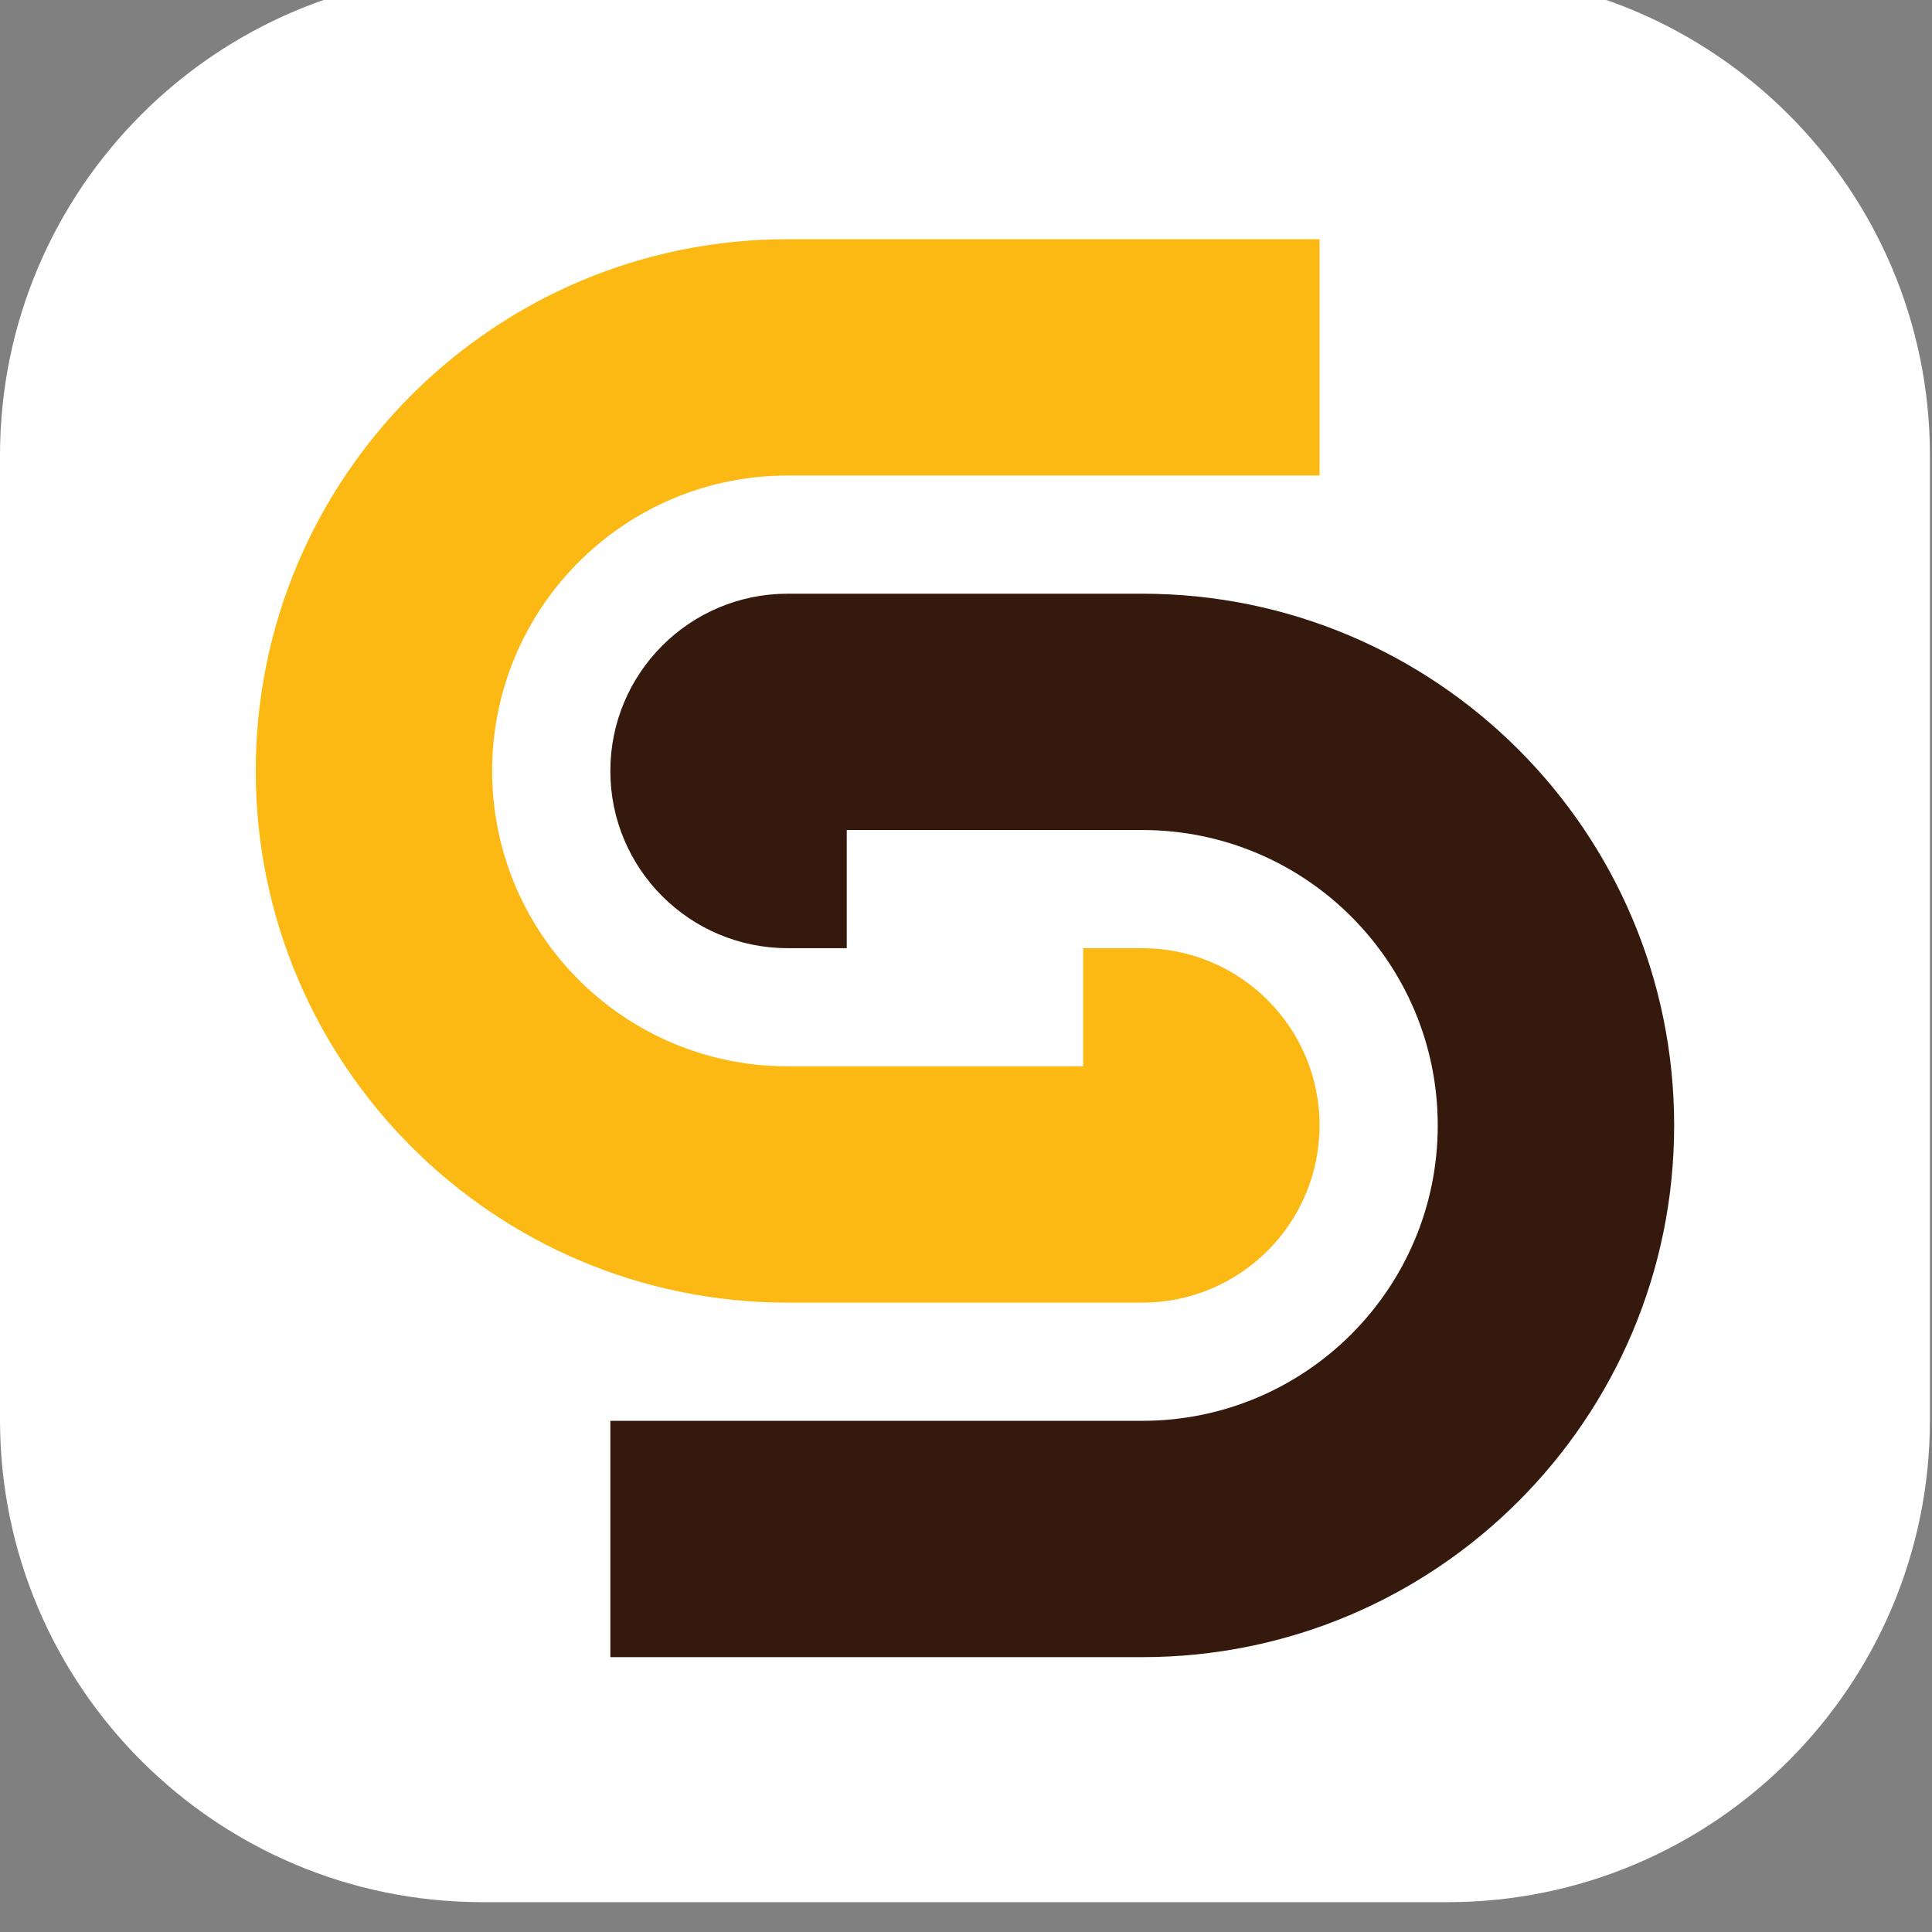
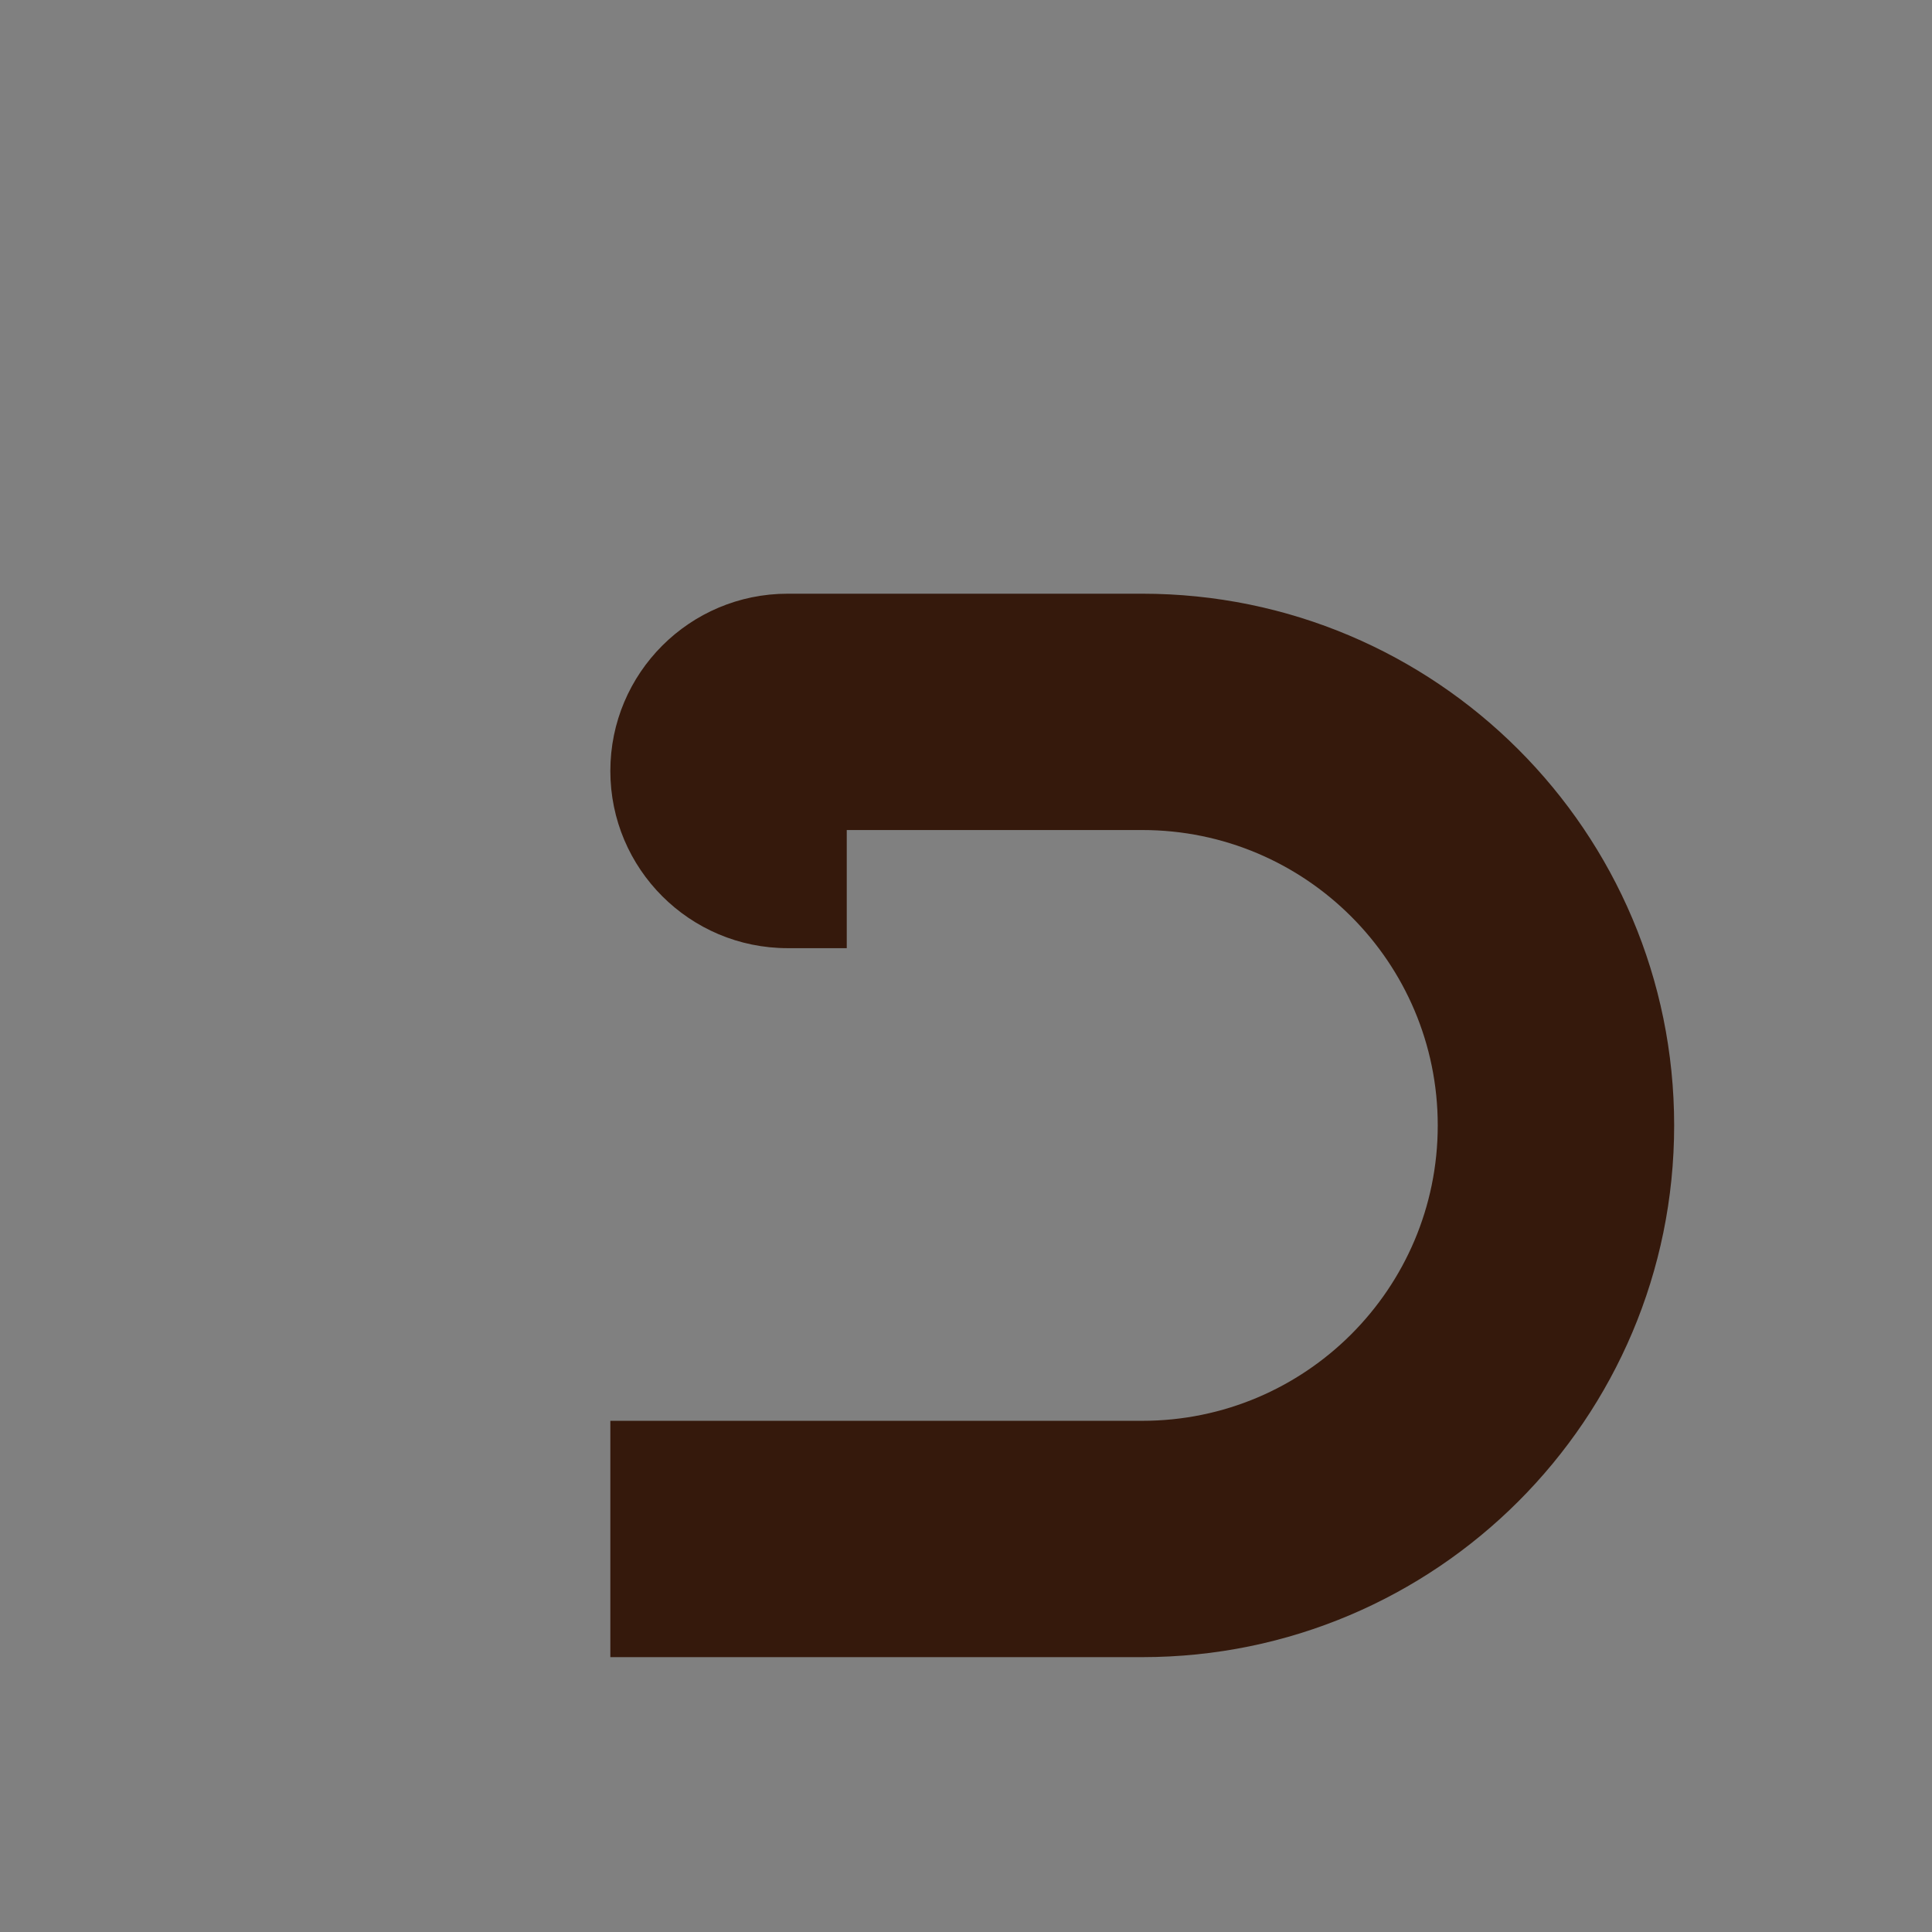
<svg xmlns="http://www.w3.org/2000/svg" width="100%" height="100%" viewBox="0 0 150 150" version="1.1" xml:space="preserve" style="fill-rule:evenodd;clip-rule:evenodd;stroke-linejoin:round;stroke-miterlimit:2;">
  <rect x="0" y="0" width="150" height="150" fill="#808080" stroke="none" />
  <g transform="matrix(1,0,0,1,-428.598,-4363.82)">
    <g transform="matrix(1,0,0,1.039,38.238,66.87)">
      <g transform="matrix(1,0,0,0.962,-38.238,-64.341)">
-         <path d="M578.437,4401.28C578.437,4380.61 561.651,4363.82 540.977,4363.82L466.057,4363.82C445.383,4363.82 428.598,4380.61 428.598,4401.28L428.598,4476.2C428.598,4496.88 445.383,4513.66 466.057,4513.66L540.977,4513.66C561.651,4513.66 578.437,4496.88 578.437,4476.2L578.437,4401.28Z" style="fill:white;" />
-       </g>
+         </g>
    </g>
    <g transform="matrix(1,0,0,1.039,38.238,66.87)">
      <g transform="matrix(5.069,0,0,4.877,451.513,4215.34)">
-         <path d="M0,-9.052L8.147,-9.052L8.147,-12.673L0,-12.673C-4.499,-12.673 -8.147,-9.025 -8.147,-4.526C-8.147,-0.026 -4.499,3.621 0,3.621L5.431,3.621C6.931,3.621 8.147,2.405 8.147,0.905C8.147,-0.594 6.931,-1.81 5.431,-1.81L4.526,-1.81L4.526,0L0,0C-2.5,0 -4.526,-2.026 -4.526,-4.526C-4.526,-7.026 -2.5,-9.052 0,-9.052" style="fill:rgb(253,185,19);" />
-       </g>
+         </g>
    </g>
    <g transform="matrix(1,0,0,1.039,38.238,66.87)">
      <g transform="matrix(5.069,0,0,4.877,479.044,4259.49)">
        <path d="M0,-16.294L-5.431,-16.294C-6.931,-16.294 -8.147,-15.078 -8.147,-13.578C-8.147,-12.079 -6.931,-10.863 -5.431,-10.863L-4.526,-10.863L-4.526,-12.673L0,-12.673C2.5,-12.673 4.526,-10.647 4.526,-8.147C4.526,-5.647 2.5,-3.621 0,-3.621L-8.147,-3.621L-8.147,0L0,0C4.499,0 8.147,-3.648 8.147,-8.147C8.147,-12.646 4.499,-16.294 0,-16.294" style="fill:rgb(53,25,12);" />
      </g>
    </g>
  </g>
</svg>